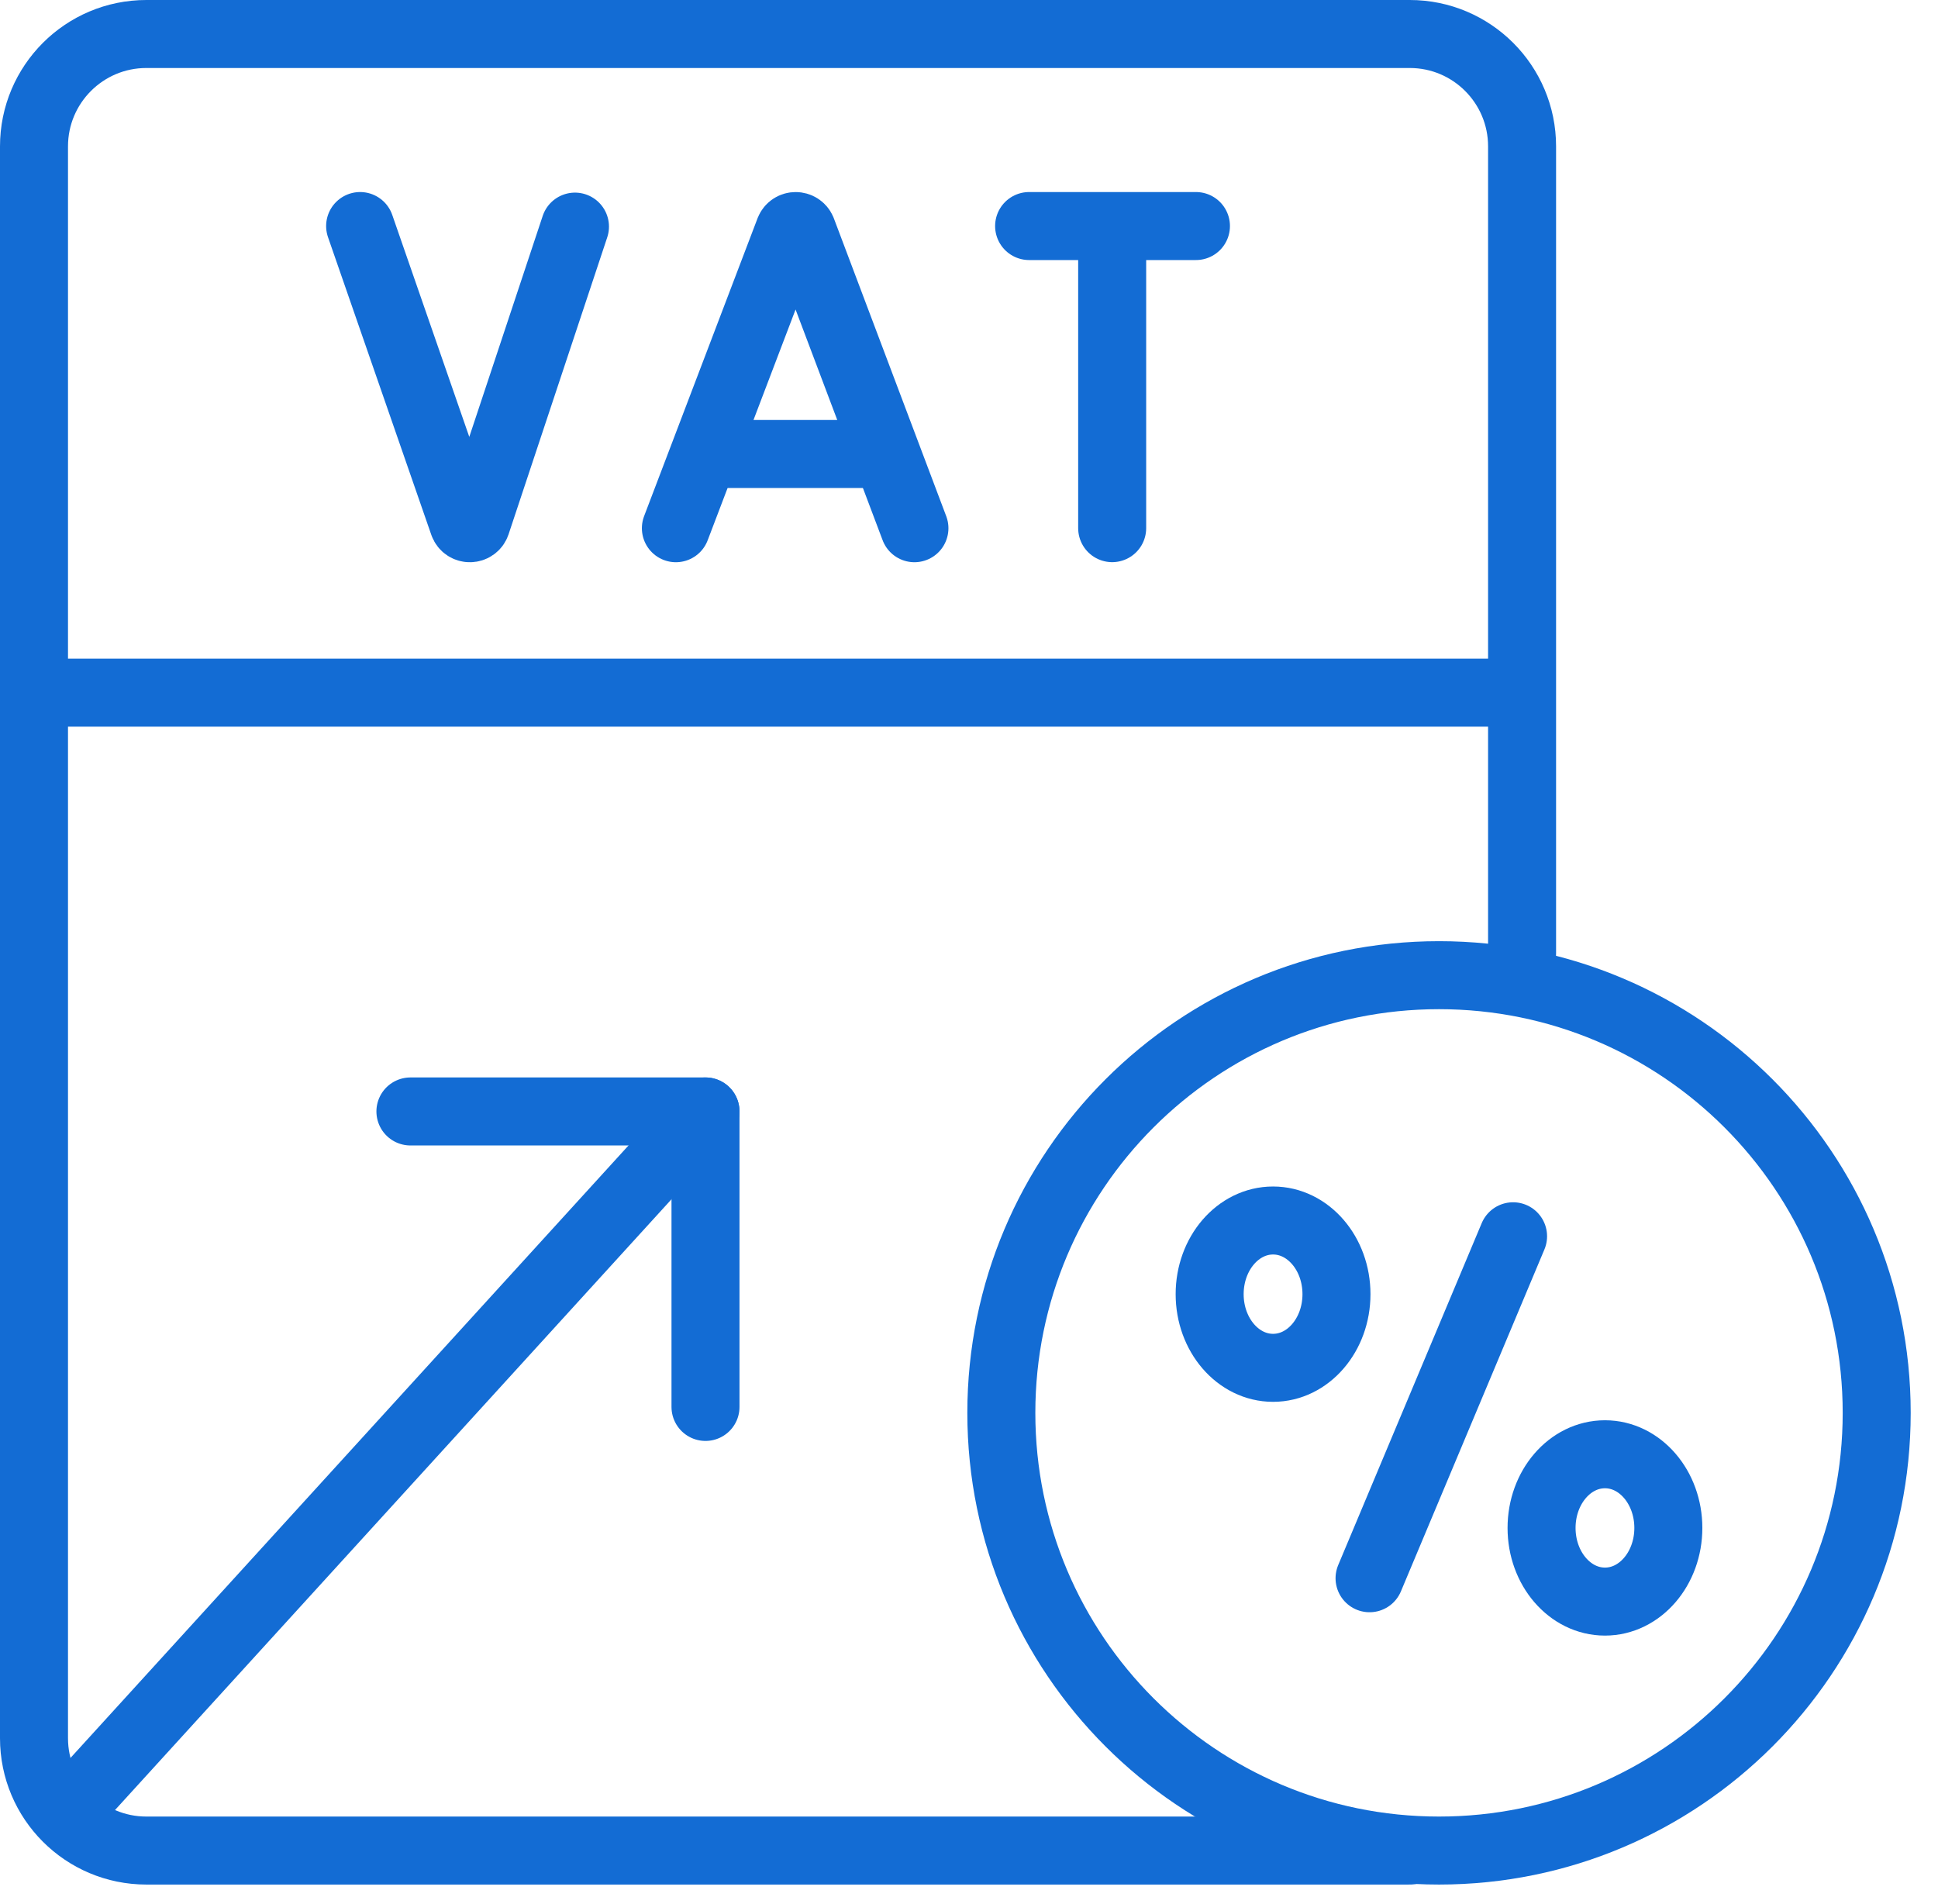
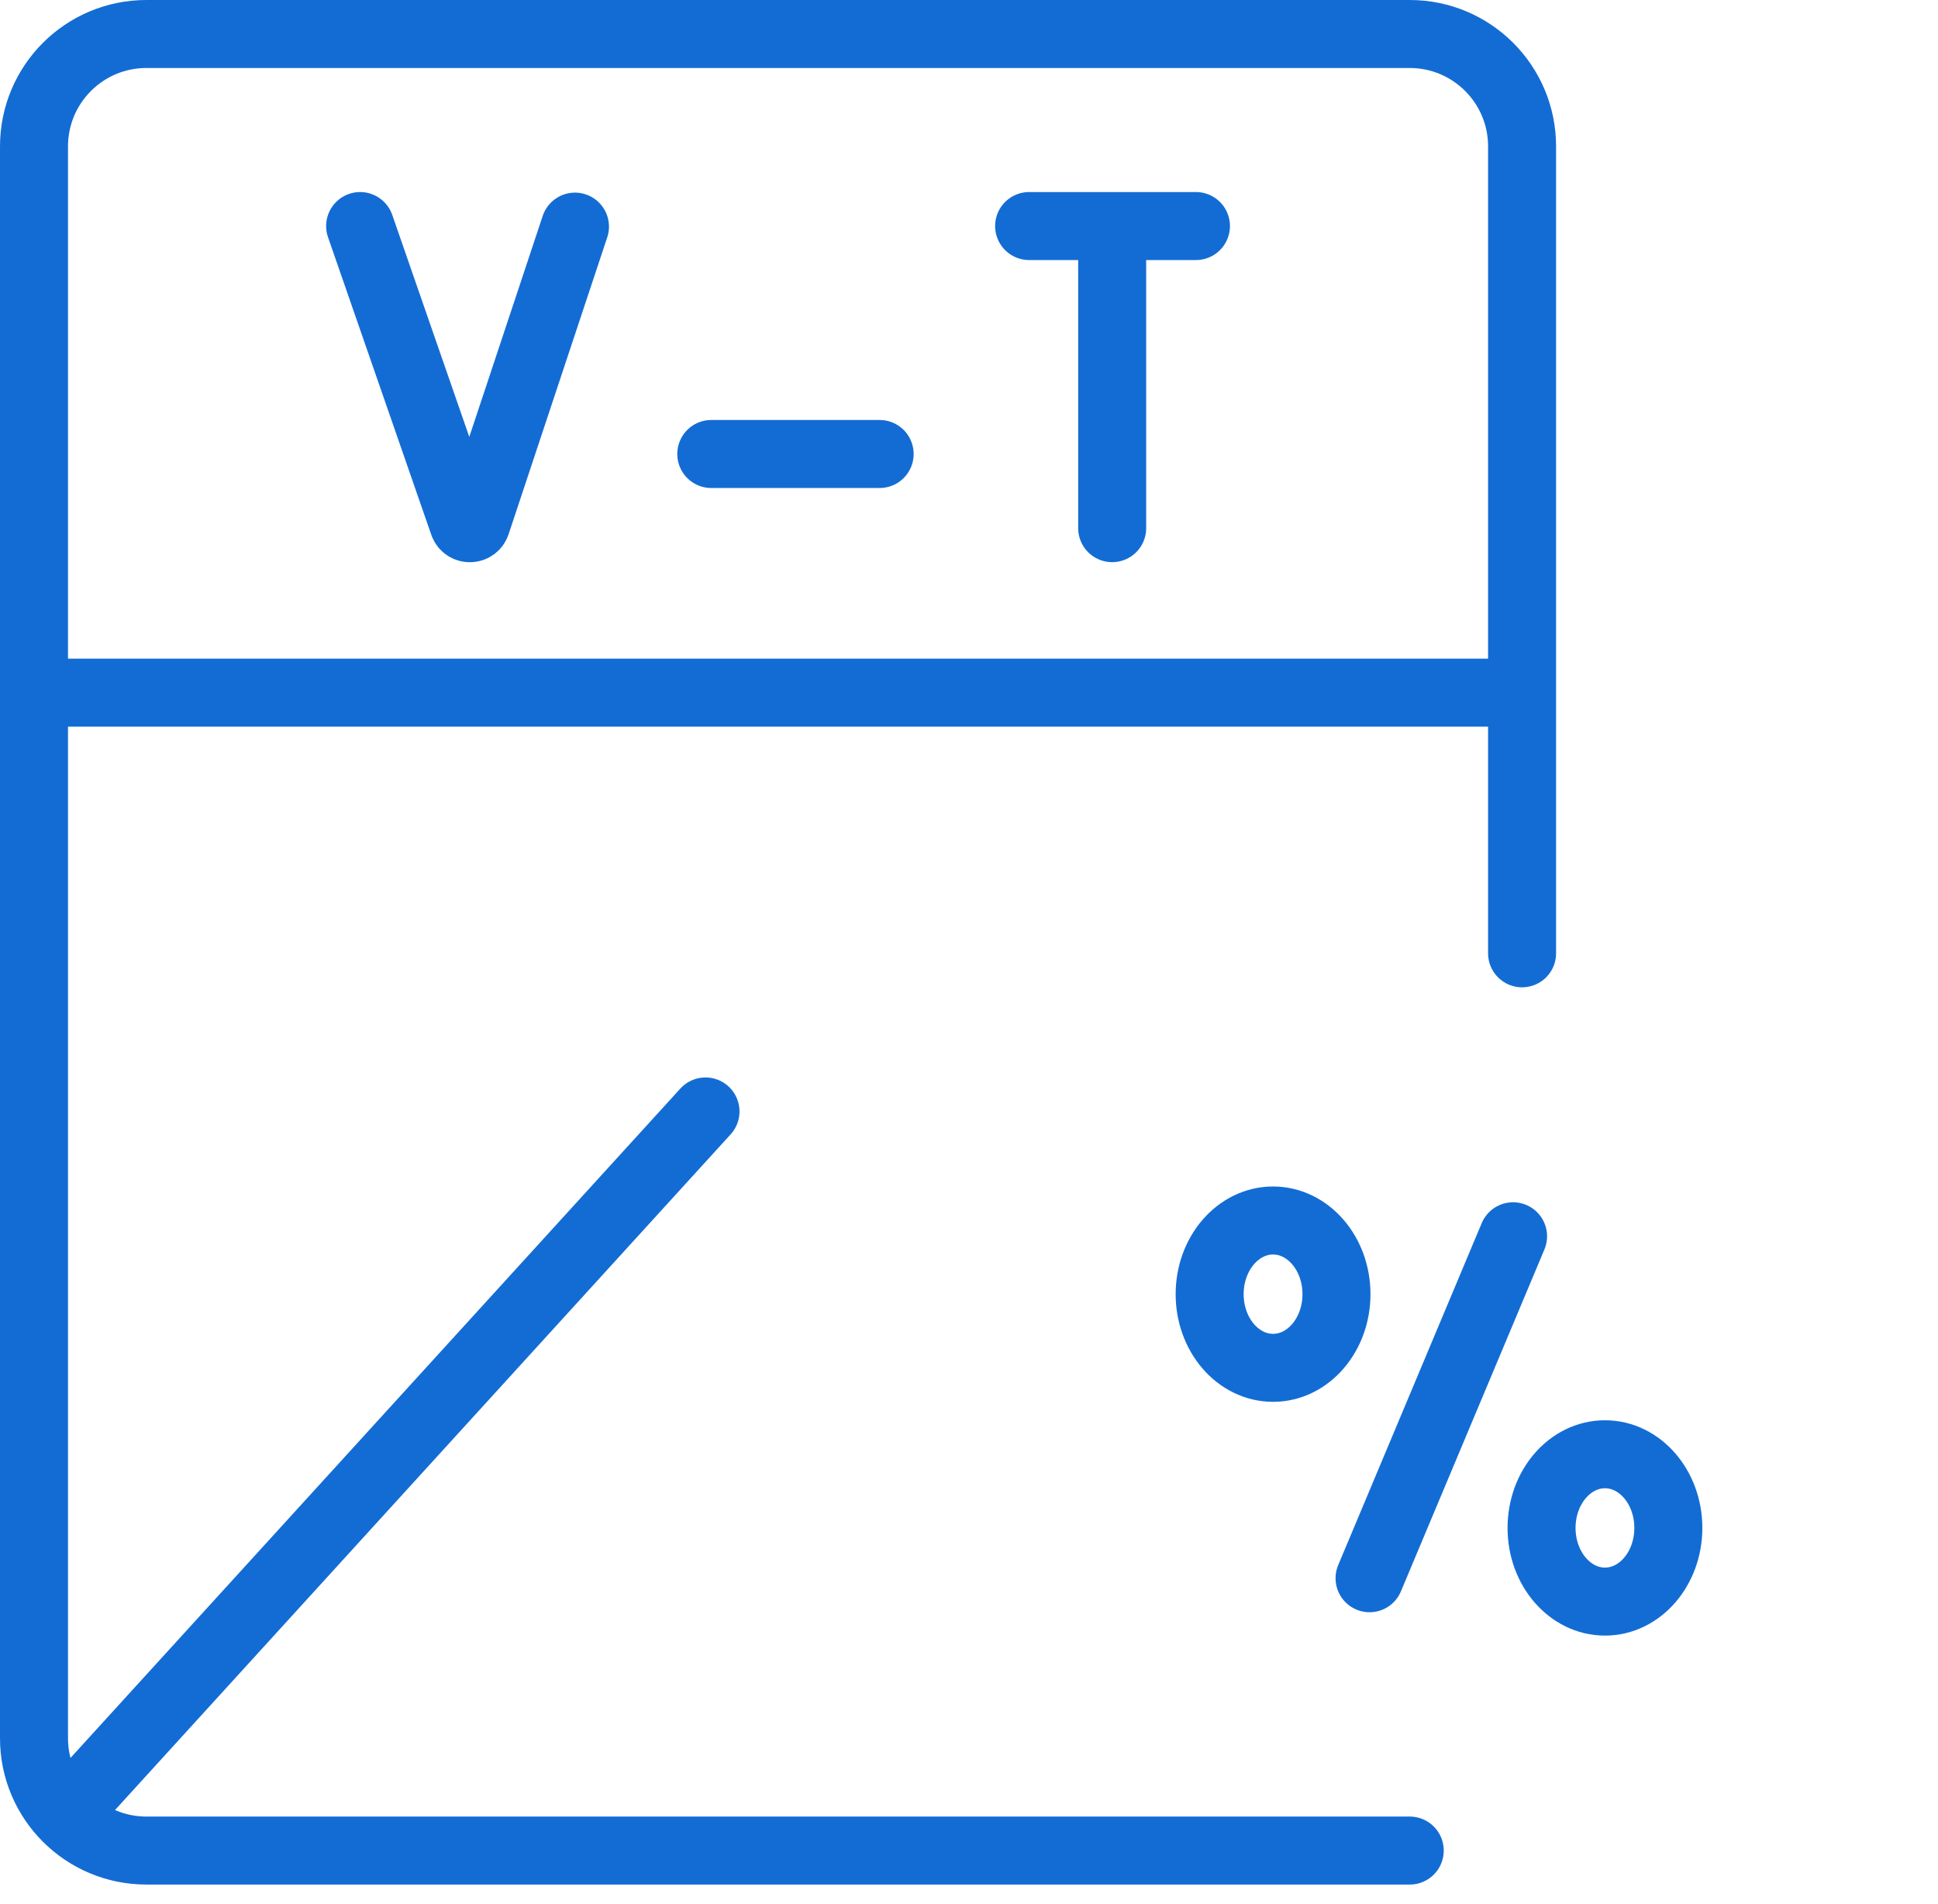
<svg xmlns="http://www.w3.org/2000/svg" width="57" height="56" viewBox="0 0 57 56" fill="none">
-   <path d="M12.071 32.688H20.75V41.378" stroke="#136CD4" stroke-width="2" stroke-miterlimit="10" stroke-linecap="round" stroke-linejoin="round" />
  <path d="M20.75 32.688L1.919 53.355" stroke="#136CD4" stroke-width="2" stroke-miterlimit="10" stroke-linecap="round" stroke-linejoin="round" />
  <path d="M41.463 54.425H4.305C2.48 54.425 1 52.946 1 51.121V4.305C1 2.48 2.48 1 4.305 1H41.463C43.288 1 44.767 2.48 44.767 4.305V28.037" stroke="#136CD4" stroke-width="2" stroke-miterlimit="10" stroke-linecap="round" stroke-linejoin="round" />
-   <path d="M19.879 15.535L23.216 6.774C23.284 6.607 23.52 6.607 23.589 6.773L26.895 15.535" stroke="#136CD4" stroke-width="2" stroke-miterlimit="10" stroke-linecap="round" stroke-linejoin="round" />
  <path d="M20.92 13.352H25.872" stroke="#136CD4" stroke-width="2" stroke-miterlimit="10" stroke-linecap="round" stroke-linejoin="round" />
  <path d="M10.592 6.648L13.63 15.402C13.694 15.581 13.948 15.579 14.009 15.399L16.911 6.665" stroke="#136CD4" stroke-width="2" stroke-miterlimit="10" stroke-linecap="round" stroke-linejoin="round" />
  <path d="M30.268 6.648H35.175" stroke="#136CD4" stroke-width="2" stroke-miterlimit="10" stroke-linecap="round" stroke-linejoin="round" />
  <path d="M32.711 6.93V15.533" stroke="#136CD4" stroke-width="2" stroke-miterlimit="10" stroke-linecap="round" stroke-linejoin="round" />
  <path d="M44.502 36.359L40.281 46.416" stroke="#136CD4" stroke-width="2" stroke-miterlimit="10" stroke-linecap="round" stroke-linejoin="round" />
  <path d="M37.443 40.228C38.473 40.228 39.308 39.258 39.308 38.062C39.308 36.865 38.473 35.895 37.443 35.895C36.413 35.895 35.578 36.865 35.578 38.062C35.578 39.258 36.413 40.228 37.443 40.228Z" stroke="#136CD4" stroke-width="2" stroke-miterlimit="10" stroke-linecap="round" stroke-linejoin="round" />
  <path d="M47.205 47.103C48.234 47.103 49.069 46.133 49.069 44.937C49.069 43.74 48.234 42.77 47.205 42.77C46.175 42.77 45.34 43.74 45.34 44.937C45.34 46.133 46.175 47.103 47.205 47.103Z" stroke="#136CD4" stroke-width="2" stroke-miterlimit="10" stroke-linecap="round" stroke-linejoin="round" />
-   <path d="M42.324 54.425C49.433 54.425 55.197 48.662 55.197 41.553C55.197 34.443 49.433 28.68 42.324 28.68C35.215 28.68 29.451 34.443 29.451 41.553C29.451 48.662 35.215 54.425 42.324 54.425Z" stroke="#136CD4" stroke-width="2" stroke-miterlimit="10" stroke-linecap="round" stroke-linejoin="round" />
  <path d="M1 20.371H44.219" stroke="#136CD4" stroke-width="2" stroke-miterlimit="10" stroke-linecap="round" stroke-linejoin="round" />
</svg>